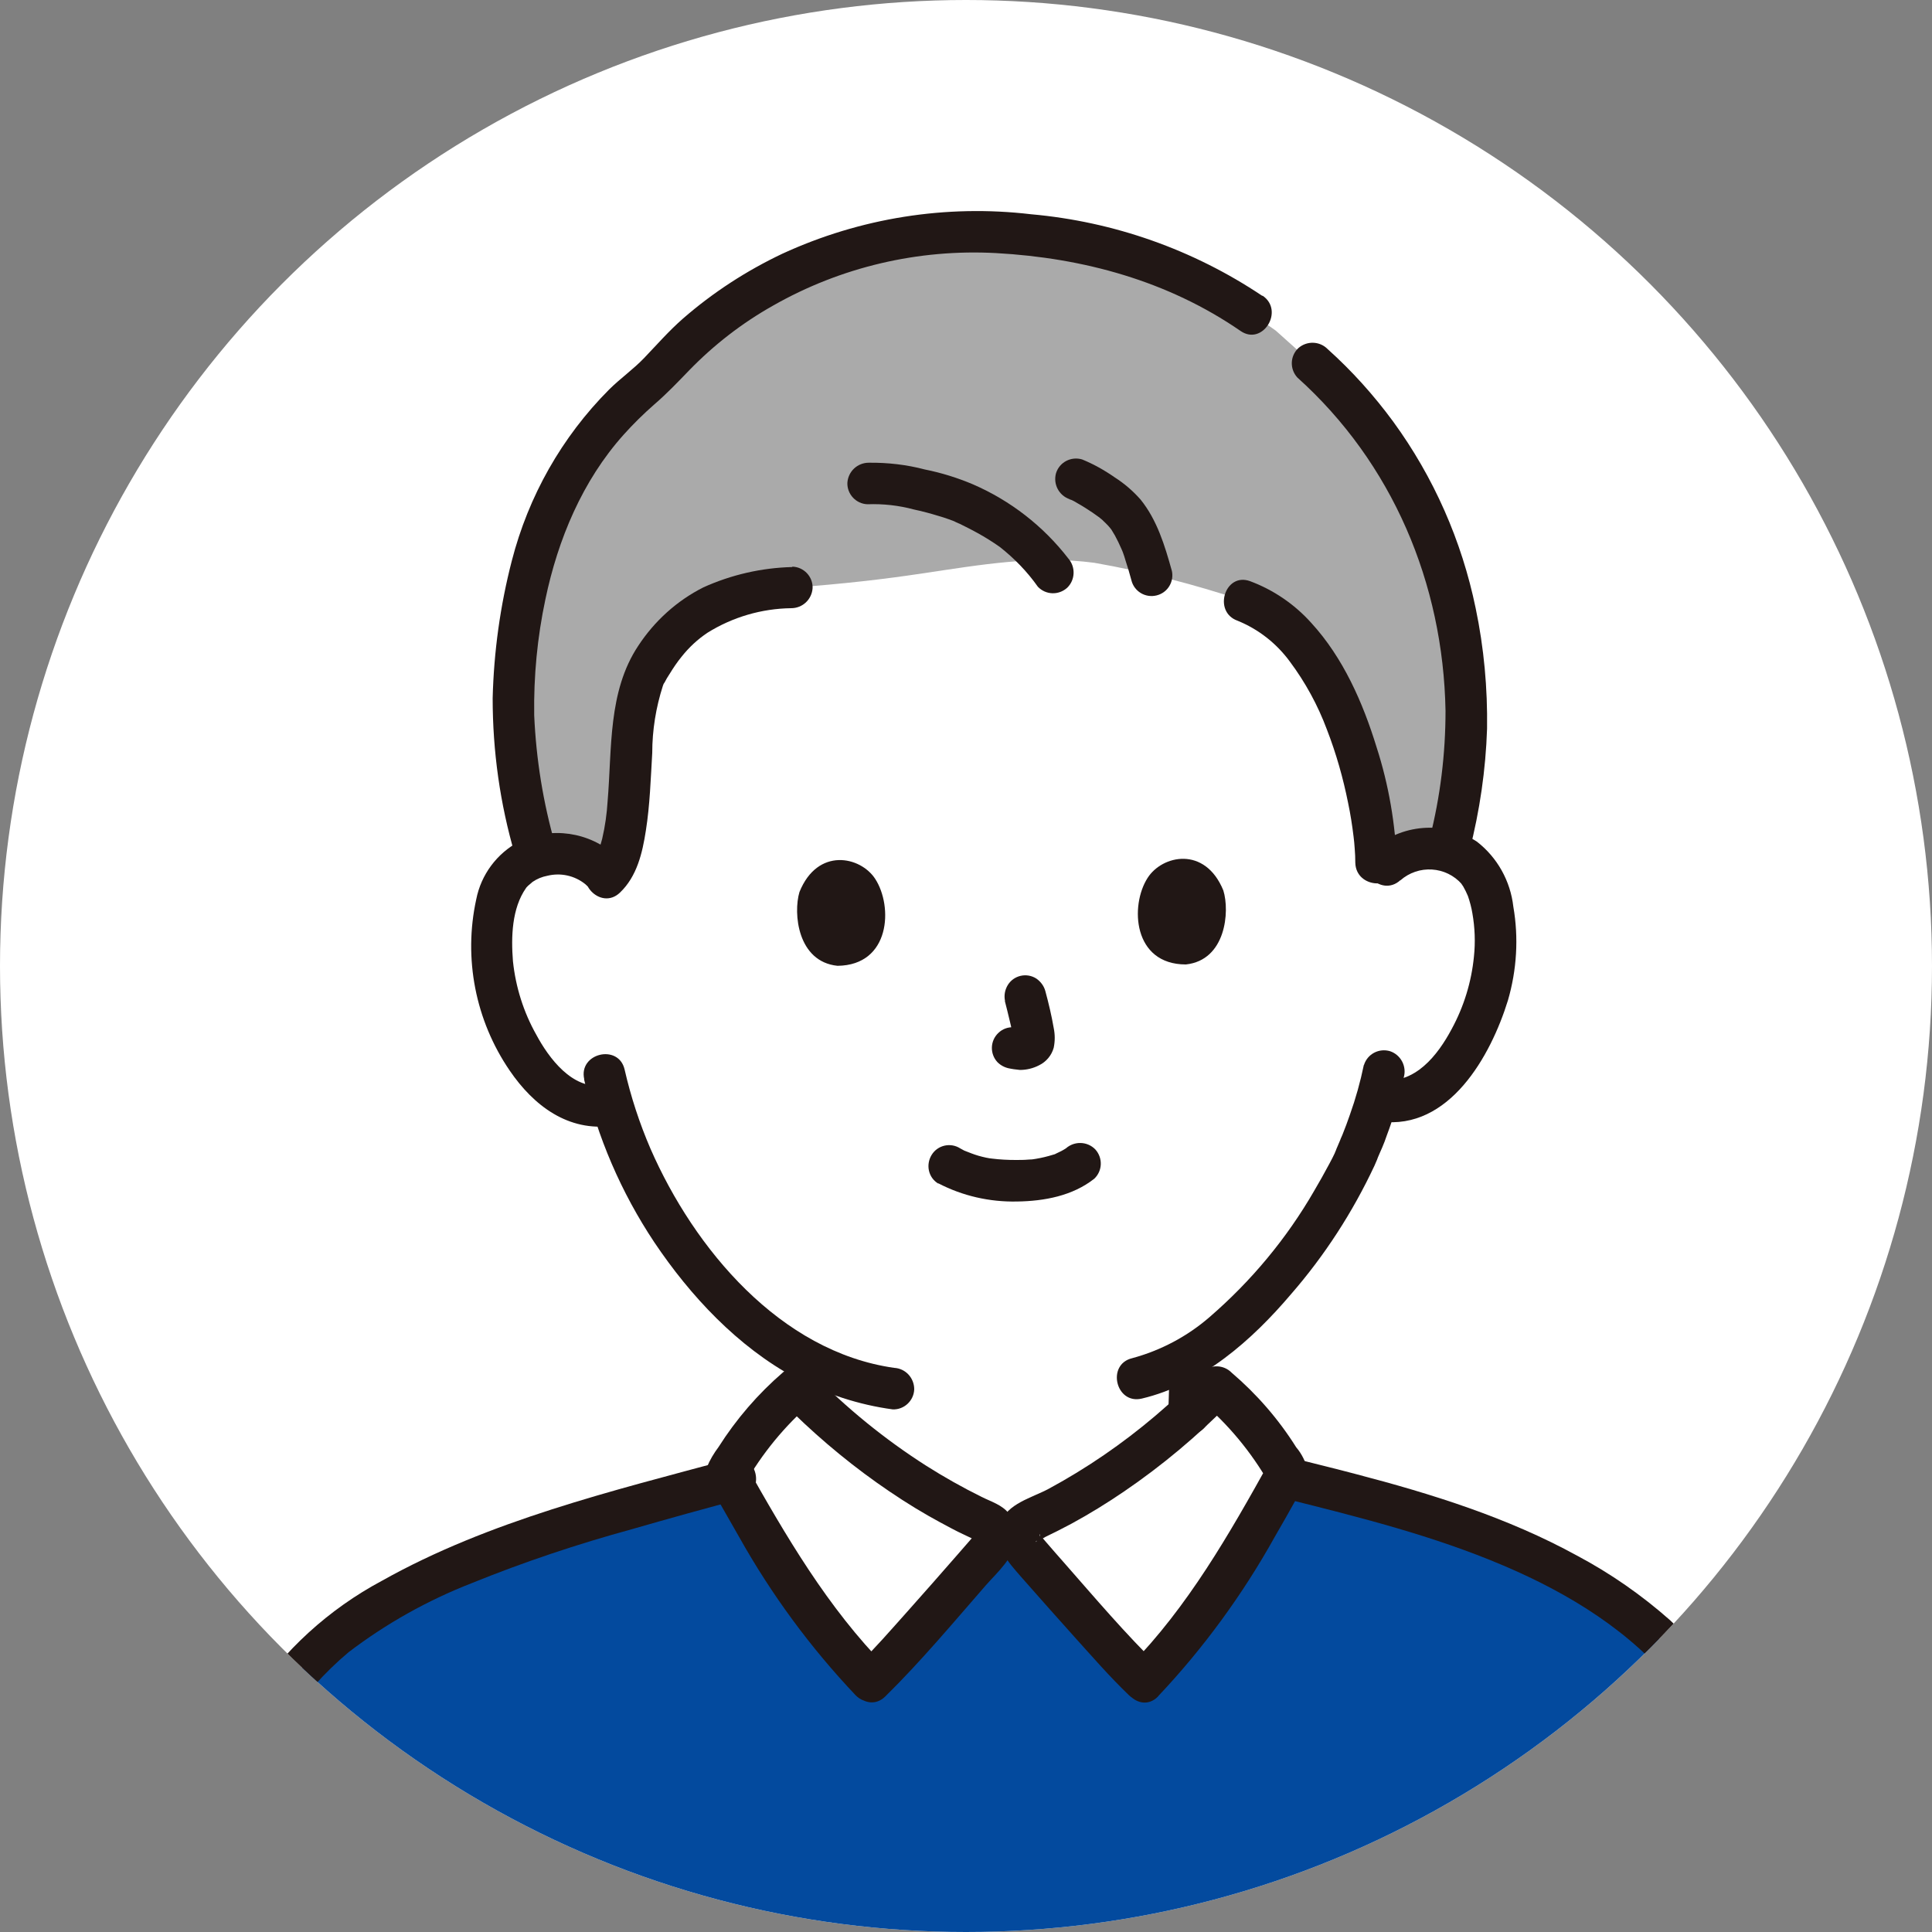
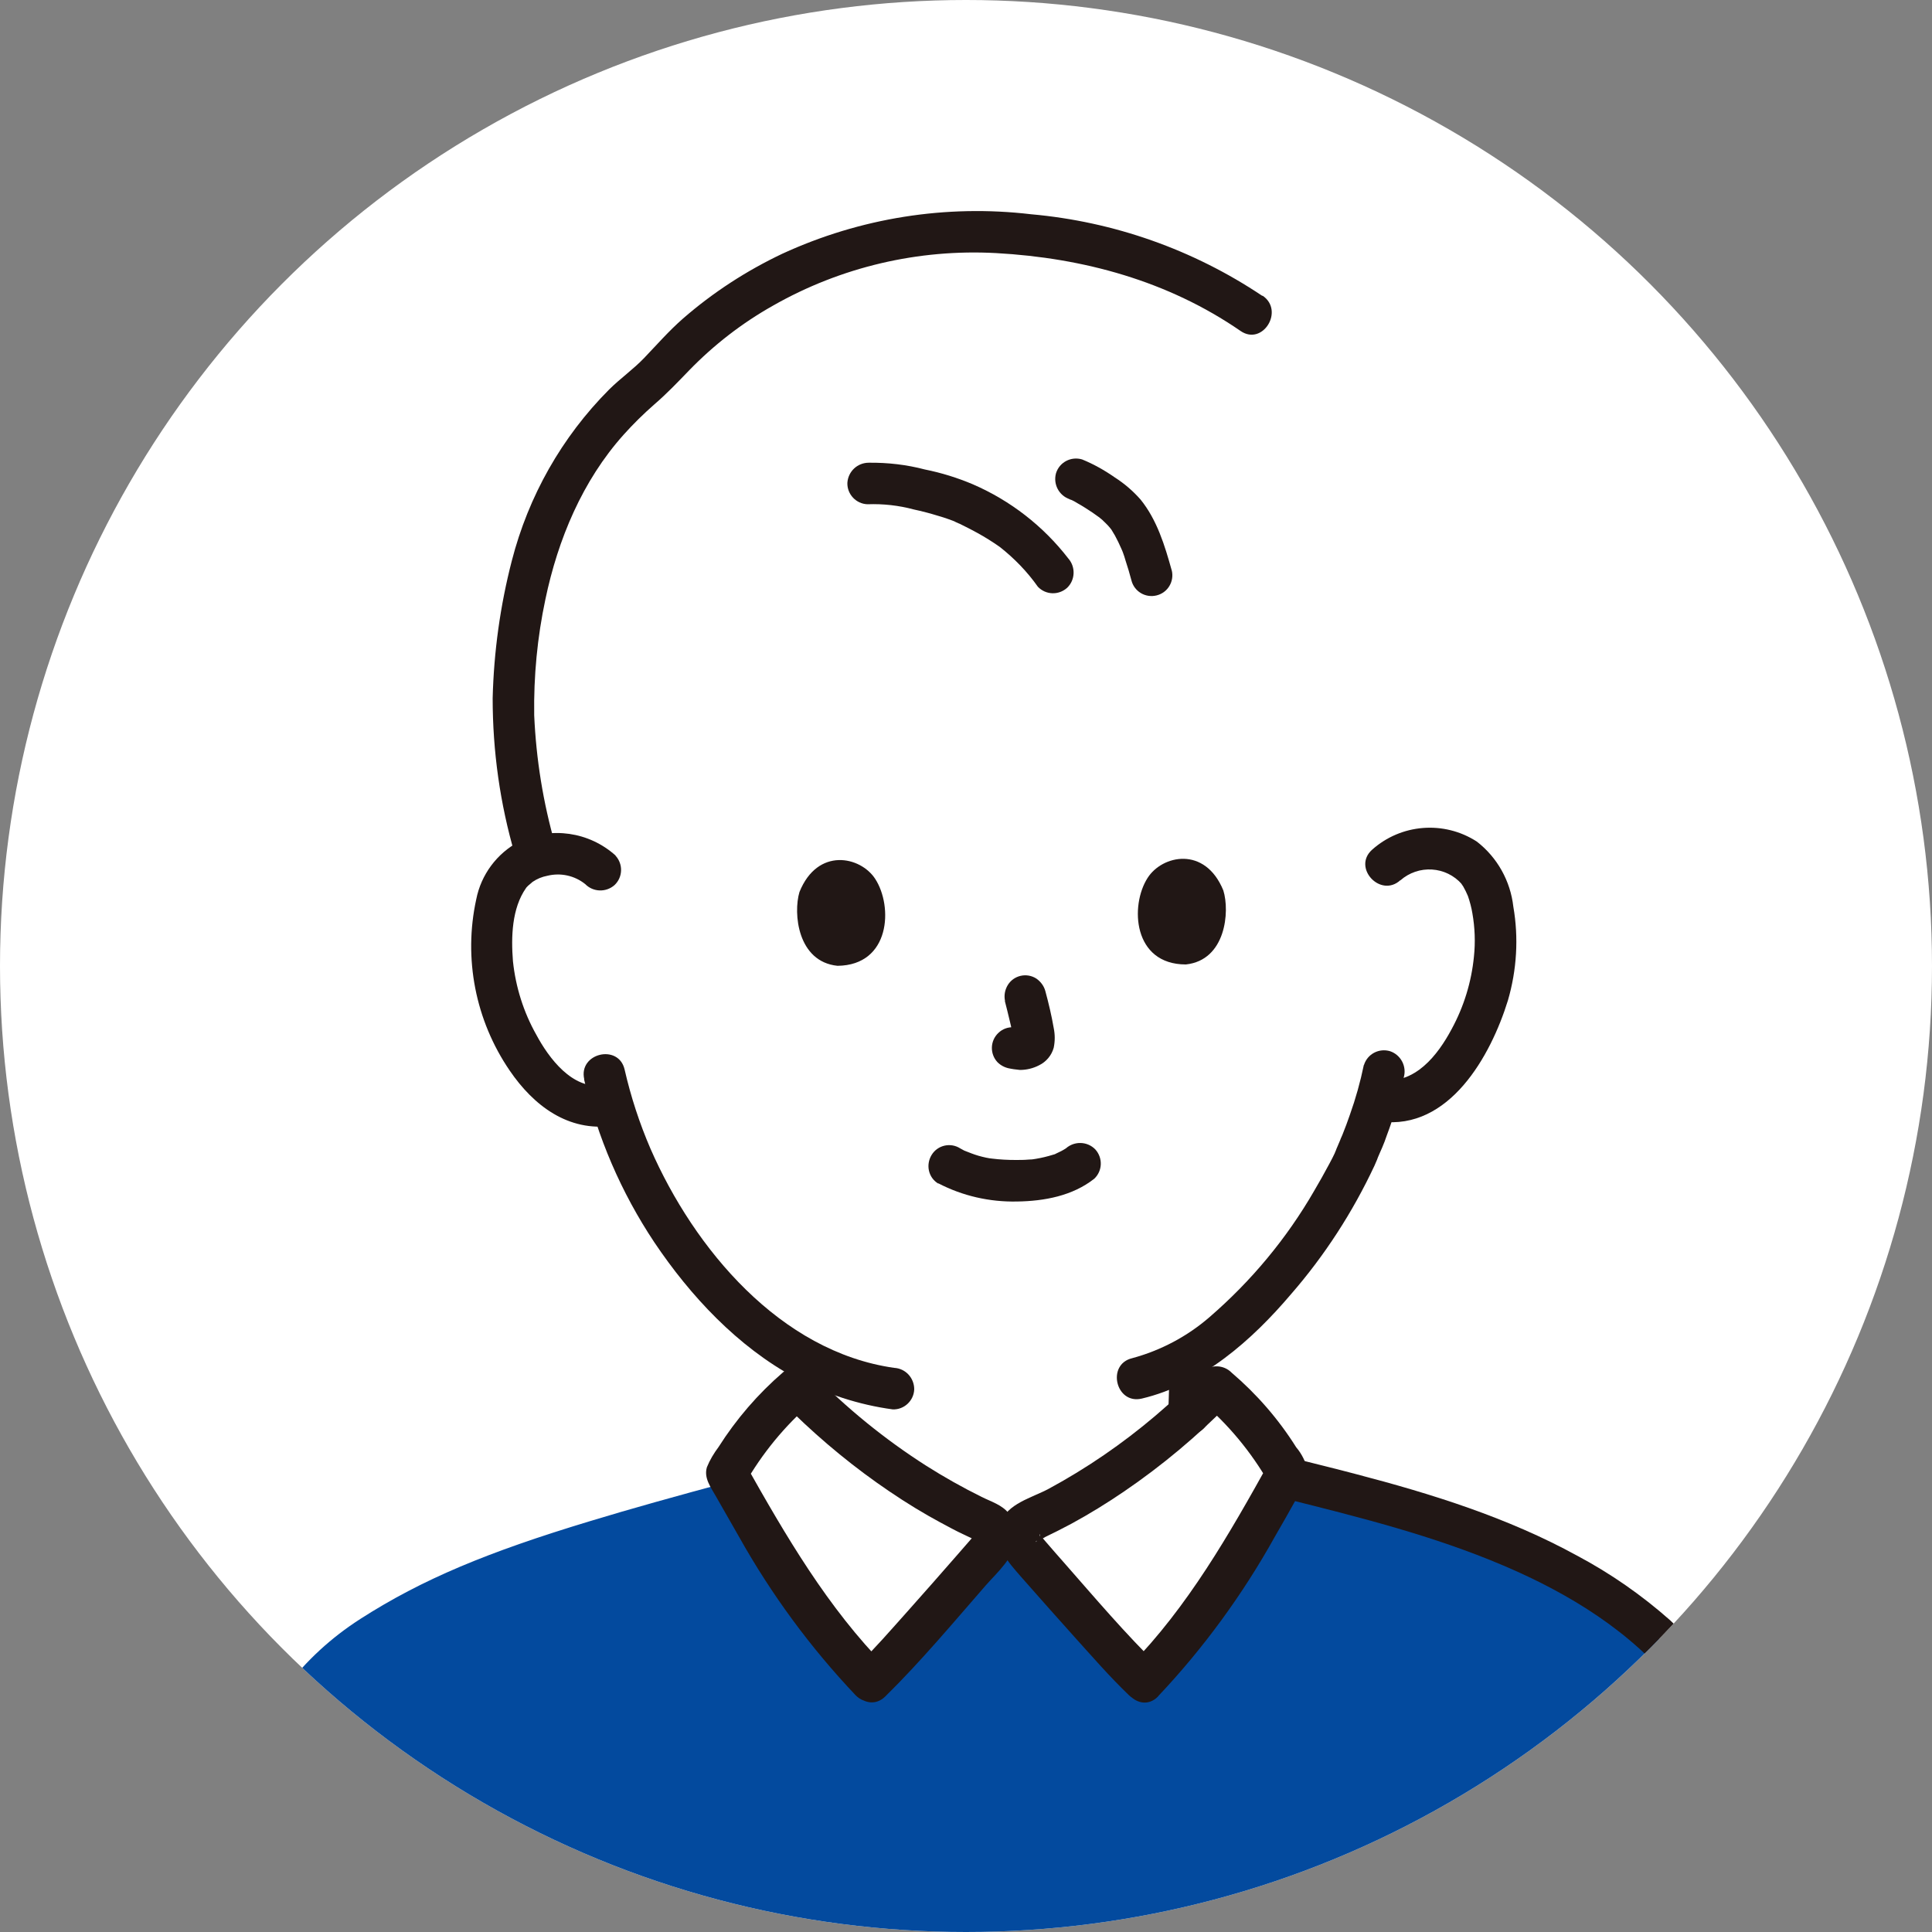
<svg xmlns="http://www.w3.org/2000/svg" id="_レイヤー_2" data-name="レイヤー 2" viewBox="0 0 100 100">
  <rect x="0" y="0" width="100" height="100" fill="#808080" stroke="none" />
  <defs>
    <style>
      .cls-1 {
        fill: #211715;
      }

      .cls-2 {
        fill: #fff;
      }

      .cls-3 {
        fill: #034a9e;
      }

      .cls-4 {
        fill: #aaa;
      }

      .cls-5 {
        clip-path: url(#clippath);
      }
    </style>
    <clipPath id="clippath">
      <circle class="cls-2" cx="50" cy="50" r="50" />
    </clipPath>
  </defs>
  <g id="_お客様の声" data-name="お客様の声">
    <g>
      <circle class="cls-2" cx="50" cy="50" r="50" />
      <g class="cls-5">
        <path class="cls-2" d="M59.23,86.99c3.14-3.18,5.34-7.05,7.41-10.79-.95-1.68-2.19-3.18-3.66-4.43-2.83,2.94-6.17,5.33-9.87,7.06-.42.19-.41.92-.17,1.21.18.23,4.84,5.54,6.3,6.95Z" />
        <path class="cls-2" d="M45.09,87.02c-3.15-3.17-5.36-7.03-7.46-10.76.95-1.68,2.18-3.19,3.64-4.44,2.84,2.93,6.2,5.3,9.9,7.01.42.19.41.91.18,1.21-.18.23-4.82,5.56-6.27,6.98Z" />
        <path class="cls-2" d="M71.8,44.31c-.02.31-.05.47-.05.47.62-.58,1.45-.89,2.29-.85,1.09-.04,2.11.52,2.66,1.46.91,1.56.89,4.43.29,6.22-.42,1.26-1.11,3.2-2.79,4.59-.75.63-1.73.92-2.7.79l-.26-.04c-.25.86-.56,1.71-.92,2.53-.65,1.8-4.16,7.94-8.69,10.69-.06,1.78-.1,3-.1,3-2.5,2.32-5.34,4.23-8.43,5.66h-1.93c-3.7-1.7-7.06-4.08-9.9-7.01l.05-1.66c-1.91-1.16-3.6-2.64-5.01-4.38-2.12-2.53-3.7-5.47-4.64-8.63-1.03.22-2.11-.04-2.93-.72-1.7-1.37-2.41-3.3-2.85-4.56-.61-1.78-.67-4.65.22-6.22.54-.95,1.55-1.52,2.64-1.49.85-.04,1.68.26,2.3.83,0,0-2.12-20.53,20.14-19.8,21,.69,20.81,16.17,20.58,19.1Z" />
        <path class="cls-1" d="M60.54,70.96l-.07,2.18c0,.28.1.56.29.77.4.43,1.08.46,1.52.05.21-.2.33-.47.34-.75l.07-2.18c0-.28-.1-.56-.29-.77-.4-.43-1.08-.46-1.52-.05-.21.2-.33.47-.34.75Z" />
        <path class="cls-3" d="M24.66,145.13c-.32.02-.63.03-.94.05-2.74.12-9.27-.68-12.15-3.85-2.27-2.53-3.71-5.69-4.13-9.06-.52-4.85-.53-9.74-.04-14.59.81-9.65,1.53-15.71,4.56-25.39,1.71-3.86,3.62-6.52,6.7-8.5,3.2-2.05,6.57-3.45,11.86-5.05,2.1-.64,4.51-1.31,7.33-2.07,2.03,3.61,4.2,7.31,7.24,10.36,1.45-1.42,6.08-6.75,6.27-6.98.23-.29.24-1.02-.18-1.21h1.93c-.42.18-.41.91-.17,1.2.18.23,4.84,5.54,6.3,6.95,3.06-3.1,5.22-6.85,7.25-10.5,5.43,1.36,11.15,2.75,15.95,5.76,1.75,1.02,3.32,2.32,4.65,3.84,1.3,1.56,2.4,3.27,3.28,5.09,2.7,5.54,3.28,11.68,3.77,17.76.46,5.99.44,12-.07,17.98-.38,4.66-1.05,7.61-3.18,11.15-1.74,2.88-6.65,5.5-10.89,5.82-6.65.51-11.98.03-18.2-.5-4.57-.39-9.38-.89-13.71-1.64-7.71,1.72-15.55,2.85-23.43,3.38Z" />
-         <path class="cls-1" d="M37.77,75.53c-6.08,1.64-12.46,3.18-18,6.29-2.75,1.47-5.09,3.6-6.8,6.21-1.04,1.6-1.85,3.33-2.42,5.15-.6,1.98-1.15,3.97-1.62,5.98-.85,3.64-1.48,7.32-1.89,11.03-.43,3.69-.78,7.41-.97,11.12-.2,3.93-.21,8,.44,11.89.3,1.75.87,3.44,1.67,5.01.8,1.68,1.92,3.19,3.29,4.44,2.39,2.04,5.62,2.9,8.67,3.32,2.84.4,5.69.13,8.53-.14,7.62-.72,15.18-1.98,22.62-3.77,1.81-.43,3.6-.9,5.39-1.41.82-.23,1.64-.48,2.46-.73.94-.29,2.01-.5,2.41-1.53.25-.66.06-1.33-.08-1.98-.12-.59-.24-1.18-.37-1.76-.3-1.43-.62-2.86-.94-4.29-.66-2.95-1.34-5.9-2.08-8.83-.14-.57-.29-1.15-.44-1.72-.19-.71-.35-1.45-1-1.9-.92-.64-2.3-.19-3.33-.05-5.11.72-10.21,1.44-15.32,2.15-4.8.67-9.6,1.34-14.4,2.05-.6.09-1.2.18-1.79.27-.57.14-.93.72-.79,1.3.15.57.72.92,1.3.79,3.82-.62,7.65-1.13,11.48-1.67,5.29-.75,10.58-1.49,15.88-2.23,1.09-.15,2.17-.31,3.26-.46.85-.06,1.69-.18,2.52-.36.15-.04.08.02.07,0,.04.14-.18-.12-.14-.12-.06,0,0-.1,0,.03.04.25.11.5.2.74.15.56.29,1.11.43,1.67.34,1.34.66,2.68.98,4.02.68,2.88,1.33,5.77,1.95,8.66.13.59.25,1.19.37,1.78.05.24.1.48.15.72l.07.33c.02.12.08.33.04.08-.02-.13.16-.09-.11-.04-.19.04-.37.12-.55.17-.43.14-.86.27-1.29.39-.8.24-1.61.47-2.42.69-7.12,1.94-14.37,3.38-21.69,4.31-3.26.42-6.55.78-9.84.89-2.57.07-5.13-.35-7.54-1.23-1.26-.41-2.41-1.07-3.4-1.95-1.24-1.24-2.23-2.71-2.92-4.32-1.5-3.3-1.6-7.07-1.64-10.63,0-3.52.19-7.03.56-10.53.32-3.59.69-7.18,1.31-10.73.67-3.73,1.57-7.42,2.69-11.05.95-3.14,2.79-5.94,5.31-8.06,1.94-1.48,4.08-2.68,6.36-3.57,2.71-1.1,5.49-2.03,8.31-2.8,1.87-.54,3.75-1.06,5.64-1.57,1.33-.36.84-2.45-.5-2.09h0Z" />
        <path class="cls-1" d="M66.56,77.58c3.81.95,7.63,1.91,11.25,3.45,3.39,1.44,6.68,3.44,8.98,6.37,4.96,6.31,5.79,14.62,6.34,22.34.3,4.31.34,8.63.13,12.95-.17,3.64-.3,7.44-1.47,10.93-.48,1.48-1.16,2.89-2.03,4.18-.92,1.21-2.09,2.2-3.43,2.9-1.52.88-3.17,1.51-4.89,1.86-1.91.31-3.84.45-5.78.42-3.94.02-7.87-.16-11.79-.53-4.17-.35-8.33-.73-12.47-1.31-1-.14-2-.29-2.99-.46-.56-.16-1.15.15-1.35.71-.17.57.14,1.17.71,1.35,4.35.74,8.74,1.22,13.14,1.61,4.08.36,8.16.73,12.26.79,4.06.06,8.21.05,12.02-1.49,1.67-.67,3.22-1.59,4.59-2.75,1.24-1.1,2.23-2.45,2.93-3.95,1.64-3.29,2.18-6.83,2.46-10.46.36-4.49.45-8.99.27-13.49-.14-4.3-.54-8.58-1.22-12.83-.69-4.05-1.91-8.06-4.04-11.59-1.01-1.75-2.27-3.34-3.74-4.72-1.47-1.3-3.08-2.42-4.81-3.34-3.59-1.97-7.53-3.2-11.48-4.23-.98-.26-1.97-.5-2.96-.75-1.34-.33-1.98,1.72-.64,2.05h0Z" />
        <path class="cls-1" d="M59.96,87.78c2.34-2.48,4.36-5.25,6.02-8.23.41-.7.8-1.4,1.19-2.1.23-.41.57-.86.52-1.35-.11-.44-.31-.85-.6-1.19-.91-1.45-2.04-2.75-3.34-3.86-.41-.42-1.08-.44-1.52-.05-1.55,1.61-3.26,3.06-5.1,4.32-.92.63-1.87,1.21-2.85,1.74-.85.46-2.18.77-2.5,1.79-.38,1.2.39,1.98,1.1,2.8.9,1.02,1.8,2.04,2.71,3.05.93,1.03,1.84,2.08,2.84,3.04.99.96,2.56-.5,1.57-1.47-1.74-1.69-3.32-3.56-4.92-5.38-.32-.36-.64-.73-.96-1.1-.09-.11-.18-.21-.28-.32s-.22-.19-.03-.02c.05.04,0,.07.02.11-.07-.24.03-.12,0-.07-.26.51-.31.27-.06.22.12-.04.23-.09.34-.16.46-.22.91-.45,1.36-.69.92-.5,1.81-1.05,2.68-1.64,2-1.36,3.86-2.92,5.54-4.64l-1.52-.05c1.4,1.19,2.58,2.61,3.5,4.21l.04-1.08c-2.08,3.74-4.22,7.5-7.24,10.58-.96.99.5,2.56,1.47,1.57Z" />
        <path class="cls-1" d="M45.87,86.29c-3.03-3.07-5.2-6.8-7.3-10.53l-.04,1.08c.91-1.6,2.08-3.03,3.47-4.23l-1.52-.05c1.51,1.53,3.14,2.93,4.9,4.18.86.61,1.75,1.19,2.66,1.71.39.22.79.44,1.19.65.22.12.45.23.68.34.11.05.23.11.34.16l.25.12c.21.12.23.11.06-.03.06.11-.14-.18-.13-.17s0-.17,0-.02c0,.1.12-.16.15-.2-.08.08-.15.17-.22.25-.27.31-.54.62-.81.93-.86.99-1.73,1.97-2.6,2.95-.85.95-1.69,1.92-2.6,2.81-.99.97.48,2.54,1.47,1.57,1.84-1.81,3.51-3.81,5.21-5.76.6-.68,1.47-1.43,1.55-2.38.05-.47-.08-.95-.36-1.33-.35-.45-.91-.61-1.41-.86-.99-.49-1.95-1.03-2.88-1.62-2.13-1.36-4.11-2.97-5.88-4.78-.41-.42-1.08-.44-1.52-.05-1.3,1.12-2.42,2.42-3.34,3.87-.24.32-.45.67-.6,1.04-.17.56.2,1.04.46,1.5.4.7.8,1.4,1.2,2.1,1.67,2.98,3.69,5.73,6.04,8.21.97.98,2.54-.48,1.57-1.47Z" />
-         <path class="cls-4" d="M34.74,32.99c-.48.53-.9,1.12-1.24,1.75-1.37,2.46-.29,8.89-2.1,10.64-.62-.81-1.6-1.25-2.62-1.19-.34.01-.67.07-.99.16-.77-2.8-1.3-5.83-1.21-8.26.3-8.12,2.89-13.02,7.16-16.46.16-.13.31-.28.45-.44,3.68-4.33,10.12-7.5,16.98-7.19,5.46.24,9.83,1.6,13.59,4.22l1.27.89,1.9,1.7c3.96,3.53,7.54,9.06,7.93,17.23.11,2.7-.2,5.41-.93,8.02-.3-.08-.6-.12-.9-.13-.85-.03-1.67.27-2.29.85l-.52-.11c-.06-3.57-2.01-11.89-6.84-13.57-2.53-.85-5.12-1.51-7.74-1.97-3.04-.4-5.87.1-8.9.55-1.99.3-4.06.54-6.77.74-2.51.13-4.46.79-5.96,2.29-.09.09-.18.18-.27.28Z" />
        <path class="cls-1" d="M31.86,44.28c-1.37-1.23-3.34-1.51-4.99-.72-1.15.61-1.97,1.71-2.22,2.99-.67,3.06-.04,6.27,1.73,8.86,1.24,1.82,3.03,3.18,5.33,2.86.57-.14.93-.72.79-1.3-.15-.57-.72-.92-1.3-.79-1.58.22-2.79-1.41-3.44-2.62-.66-1.17-1.07-2.47-1.21-3.81-.1-1.25-.06-2.74.68-3.79.04-.06.03-.05-.03.03.04-.05.09-.1.14-.15.04-.03.28-.24.22-.19.23-.16.5-.27.77-.32.69-.17,1.41-.01,1.96.43.41.42,1.08.44,1.52.05.43-.41.45-1.08.05-1.52h0Z" />
        <path class="cls-1" d="M72.48,45.57c.94-.83,2.37-.74,3.19.2,0,0,0,0,0,0-.15-.19.05.08.07.12.09.16.17.32.24.49.1.29.18.59.23.89.13.74.16,1.5.08,2.25-.13,1.31-.52,2.58-1.15,3.74-.73,1.37-1.9,2.86-3.62,2.64-.59-.02-1.09.45-1.11,1.04,0,.59.45,1.08,1.04,1.11,3.56.46,5.71-3.39,6.6-6.27.46-1.58.56-3.24.28-4.85-.15-1.33-.83-2.55-1.89-3.37-1.7-1.1-3.93-.92-5.43.43-1.02.93.45,2.5,1.47,1.57h0Z" />
        <path class="cls-1" d="M70.59,55.13c-.18.87-.42,1.73-.72,2.57-.12.34-.24.68-.38,1.02-.03.07-.06.14-.09.21-.09.21.13-.32-.04.1-.05.11-.09.22-.14.33-.03.07-.06.13-.08.2-.02.04-.04.08-.05.12-.06.13.09-.19.03-.06-.1.21-.21.43-.32.63-.25.47-.51.93-.78,1.39-1.42,2.46-3.25,4.66-5.4,6.52-1.16,1.01-2.54,1.74-4.02,2.14-1.34.32-.85,2.41.5,2.09,3.12-.74,5.69-3.01,7.72-5.4,1.74-2,3.19-4.24,4.32-6.65.04-.1.09-.2.13-.3.02-.04.11-.3.05-.15-.08.21.07-.15.11-.24.04-.08.07-.17.11-.25.09-.21.17-.42.24-.63.37-.98.66-1.98.88-3.01.16-.56-.15-1.16-.71-1.35-.57-.17-1.17.14-1.35.71h0Z" />
        <path class="cls-1" d="M30.23,55.86c.69,3,1.92,5.86,3.63,8.43,1.87,2.79,4.32,5.41,7.3,7.02,1.57.84,3.28,1.4,5.05,1.64.59.02,1.09-.45,1.11-1.04,0-.59-.45-1.08-1.04-1.11-5.9-.84-10.35-6.17-12.61-11.34-.57-1.32-1.02-2.7-1.34-4.1-.31-1.35-2.4-.85-2.09.5h0Z" />
        <path class="cls-1" d="M65.33,15.31c-3.57-2.39-7.68-3.84-11.96-4.22-4.4-.52-8.85.19-12.87,2.04-1.86.88-3.6,2.01-5.15,3.36-.72.63-1.34,1.34-2,2.03-.56.59-1.25,1.07-1.83,1.65-2.44,2.45-4.17,5.51-5.03,8.86-.6,2.32-.93,4.71-.99,7.11,0,2.74.38,5.46,1.15,8.09.35,1.33,2.44.84,2.09-.5-.63-2.19-.99-4.44-1.09-6.71-.03-2.02.16-4.03.58-6,.65-3.11,1.92-6.14,4.04-8.51.5-.56,1.04-1.09,1.6-1.58.65-.56,1.21-1.15,1.8-1.76,1.28-1.32,2.74-2.45,4.34-3.35,3.51-2,7.52-2.94,11.55-2.72,4.52.25,8.89,1.44,12.65,4.03,1.14.79,2.28-1.04,1.15-1.82h0Z" />
-         <path class="cls-1" d="M76.06,44.04c.53-2.07.84-4.19.91-6.32.03-2.09-.16-4.19-.59-6.24-.72-3.49-2.17-6.78-4.27-9.66-1-1.36-2.13-2.62-3.39-3.75-.41-.42-1.08-.44-1.52-.05-.43.41-.45,1.08-.05,1.52,4.92,4.42,7.55,10.65,7.67,17.25,0,2.23-.27,4.45-.82,6.61-.16.57.15,1.16.71,1.35.57.17,1.16-.14,1.35-.71h0Z" />
-         <path class="cls-1" d="M72.3,44.71c-.07-2.05-.42-4.09-1.05-6.04-.71-2.31-1.73-4.63-3.38-6.43-.87-.97-1.96-1.71-3.17-2.16-1.3-.47-1.94,1.59-.64,2.05,1.08.44,2.01,1.17,2.7,2.11.8,1.07,1.45,2.26,1.92,3.52.48,1.24.84,2.51,1.1,3.81.12.57.21,1.15.28,1.73.04.35.03.24.06.63.02.24.03.48.03.72.03,1.38,2.18,1.46,2.15.07h0Z" />
        <path class="cls-1" d="M60.65,29.53c-.36-1.29-.76-2.62-1.62-3.68-.39-.44-.83-.82-1.33-1.14-.53-.37-1.1-.69-1.69-.93-.57-.17-1.17.14-1.35.71-.16.57.15,1.16.71,1.35.05.02.09.04.14.06-.31-.11-.12-.06-.04-.02.12.06.23.12.34.19.25.14.48.29.72.45.11.08.22.16.34.24.05.04.1.08.15.12.14.11.05.06-.03-.03.16.16.33.3.47.48.03.03.15.2.04.04s.01.02.03.05c.06.1.12.2.18.3.12.22.23.45.33.68.01.03.03.06.04.09q.03.09,0,0t0,0l.04.1c.05.14.1.28.14.43.11.33.21.67.3,1.01.14.58.72.93,1.3.79.58-.14.93-.72.79-1.3h0Z" />
        <path class="cls-1" d="M55.29,28.9c-1.29-1.67-2.99-2.99-4.93-3.83-.8-.34-1.64-.6-2.49-.77-.95-.25-1.92-.36-2.9-.35-.59,0-1.07.45-1.11,1.04-.02.59.45,1.09,1.04,1.11.81-.03,1.62.06,2.4.27.42.09.84.2,1.26.33.18.05.36.11.53.17.09.03.18.07.27.1.03.01.26.11.1.04-.18-.07.22.11.21.1.11.05.21.11.32.16.2.1.41.21.61.32.4.22.78.46,1.15.72.75.59,1.42,1.28,1.97,2.06.41.43,1.08.45,1.52.05.42-.41.44-1.08.05-1.52h0Z" />
-         <path class="cls-1" d="M41,29.35c-1.59.04-3.15.4-4.59,1.05-1.37.69-2.53,1.74-3.37,3.02-1.58,2.37-1.36,5.33-1.59,8.05-.04.65-.13,1.3-.28,1.94-.04.16-.09.32-.14.48-.02.06-.16.4-.07.22-.05.11-.12.22-.18.33-.03.05-.07.1-.1.15.11-.14.01-.02-.06.04-1,.96.47,2.53,1.47,1.57.88-.84,1.16-2.05,1.34-3.21.21-1.33.25-2.68.33-4.02,0-1.18.19-2.35.55-3.47.02-.06.05-.13.08-.19,0,.02-.07.14,0,.03.08-.16.17-.31.27-.46.19-.31.39-.61.62-.89.38-.48.83-.9,1.34-1.24,1.3-.81,2.8-1.25,4.33-1.27.59,0,1.07-.45,1.11-1.04.02-.59-.45-1.09-1.04-1.11Z" />
        <path class="cls-1" d="M52.01,51.81c.09.34.17.68.25,1.01.09.36.16.72.21,1.08l-.03-.29c0,.07,0,.14,0,.22l.05-.28s-.02.09-.04.13l.12-.25s-.03.06-.05.08l.17-.21s-.03.03-.05.04l.22-.16c-.06.04-.13.07-.2.1l.26-.1c-.08.03-.17.05-.26.07l.29-.03c-.09,0-.18,0-.27-.01l.28.05c-.17-.03-.34-.07-.51-.09-.29-.01-.56.09-.77.29-.43.4-.46,1.08-.05,1.52,0,0,0,0,0,0,.2.2.47.32.75.34h.05s-.28-.04-.28-.04c.21.05.42.08.64.1.34,0,.68-.08.99-.24.37-.18.65-.51.76-.91.07-.34.07-.68,0-1.02-.11-.64-.26-1.27-.43-1.9-.07-.27-.24-.5-.47-.66-.5-.32-1.17-.17-1.48.34-.15.25-.2.54-.14.82h0Z" />
        <path class="cls-1" d="M41.38,46.17c-.33,1.1-.1,3.61,1.97,3.82,2.74-.03,2.88-3.07,1.95-4.5-.76-1.17-2.98-1.65-3.92.68Z" />
        <path class="cls-1" d="M63.32,46.09c.34,1.09.13,3.61-1.94,3.83-2.74,0-2.9-3.05-1.98-4.48.75-1.18,2.97-1.67,3.92.65Z" />
        <path class="cls-1" d="M48.57,61.25c1.25.65,2.65.97,4.07.94,1.41-.02,2.87-.29,4-1.18.43-.41.45-1.08.05-1.52-.41-.42-1.08-.44-1.52-.05-.18.14.26-.15,0,0-.08.05-.16.1-.24.14s-.18.09-.27.13c-.21.1,0,.03.01,0,0,.02-.15.05-.17.06-.29.09-.58.16-.88.21-.1.02-.2.03-.3.04.16-.02-.02,0-.09,0-.22.02-.44.02-.66.02-.4,0-.81-.02-1.21-.07-.09-.01-.22-.03-.05,0-.09-.02-.18-.03-.27-.05-.13-.03-.27-.06-.4-.1-.24-.07-.46-.16-.69-.25-.17-.07.19.1.08.04-.04-.02-.07-.04-.11-.05-.07-.04-.15-.08-.22-.12-.5-.32-1.17-.17-1.48.34s-.17,1.17.34,1.48h0Z" />
      </g>
    </g>
  </g>
</svg>